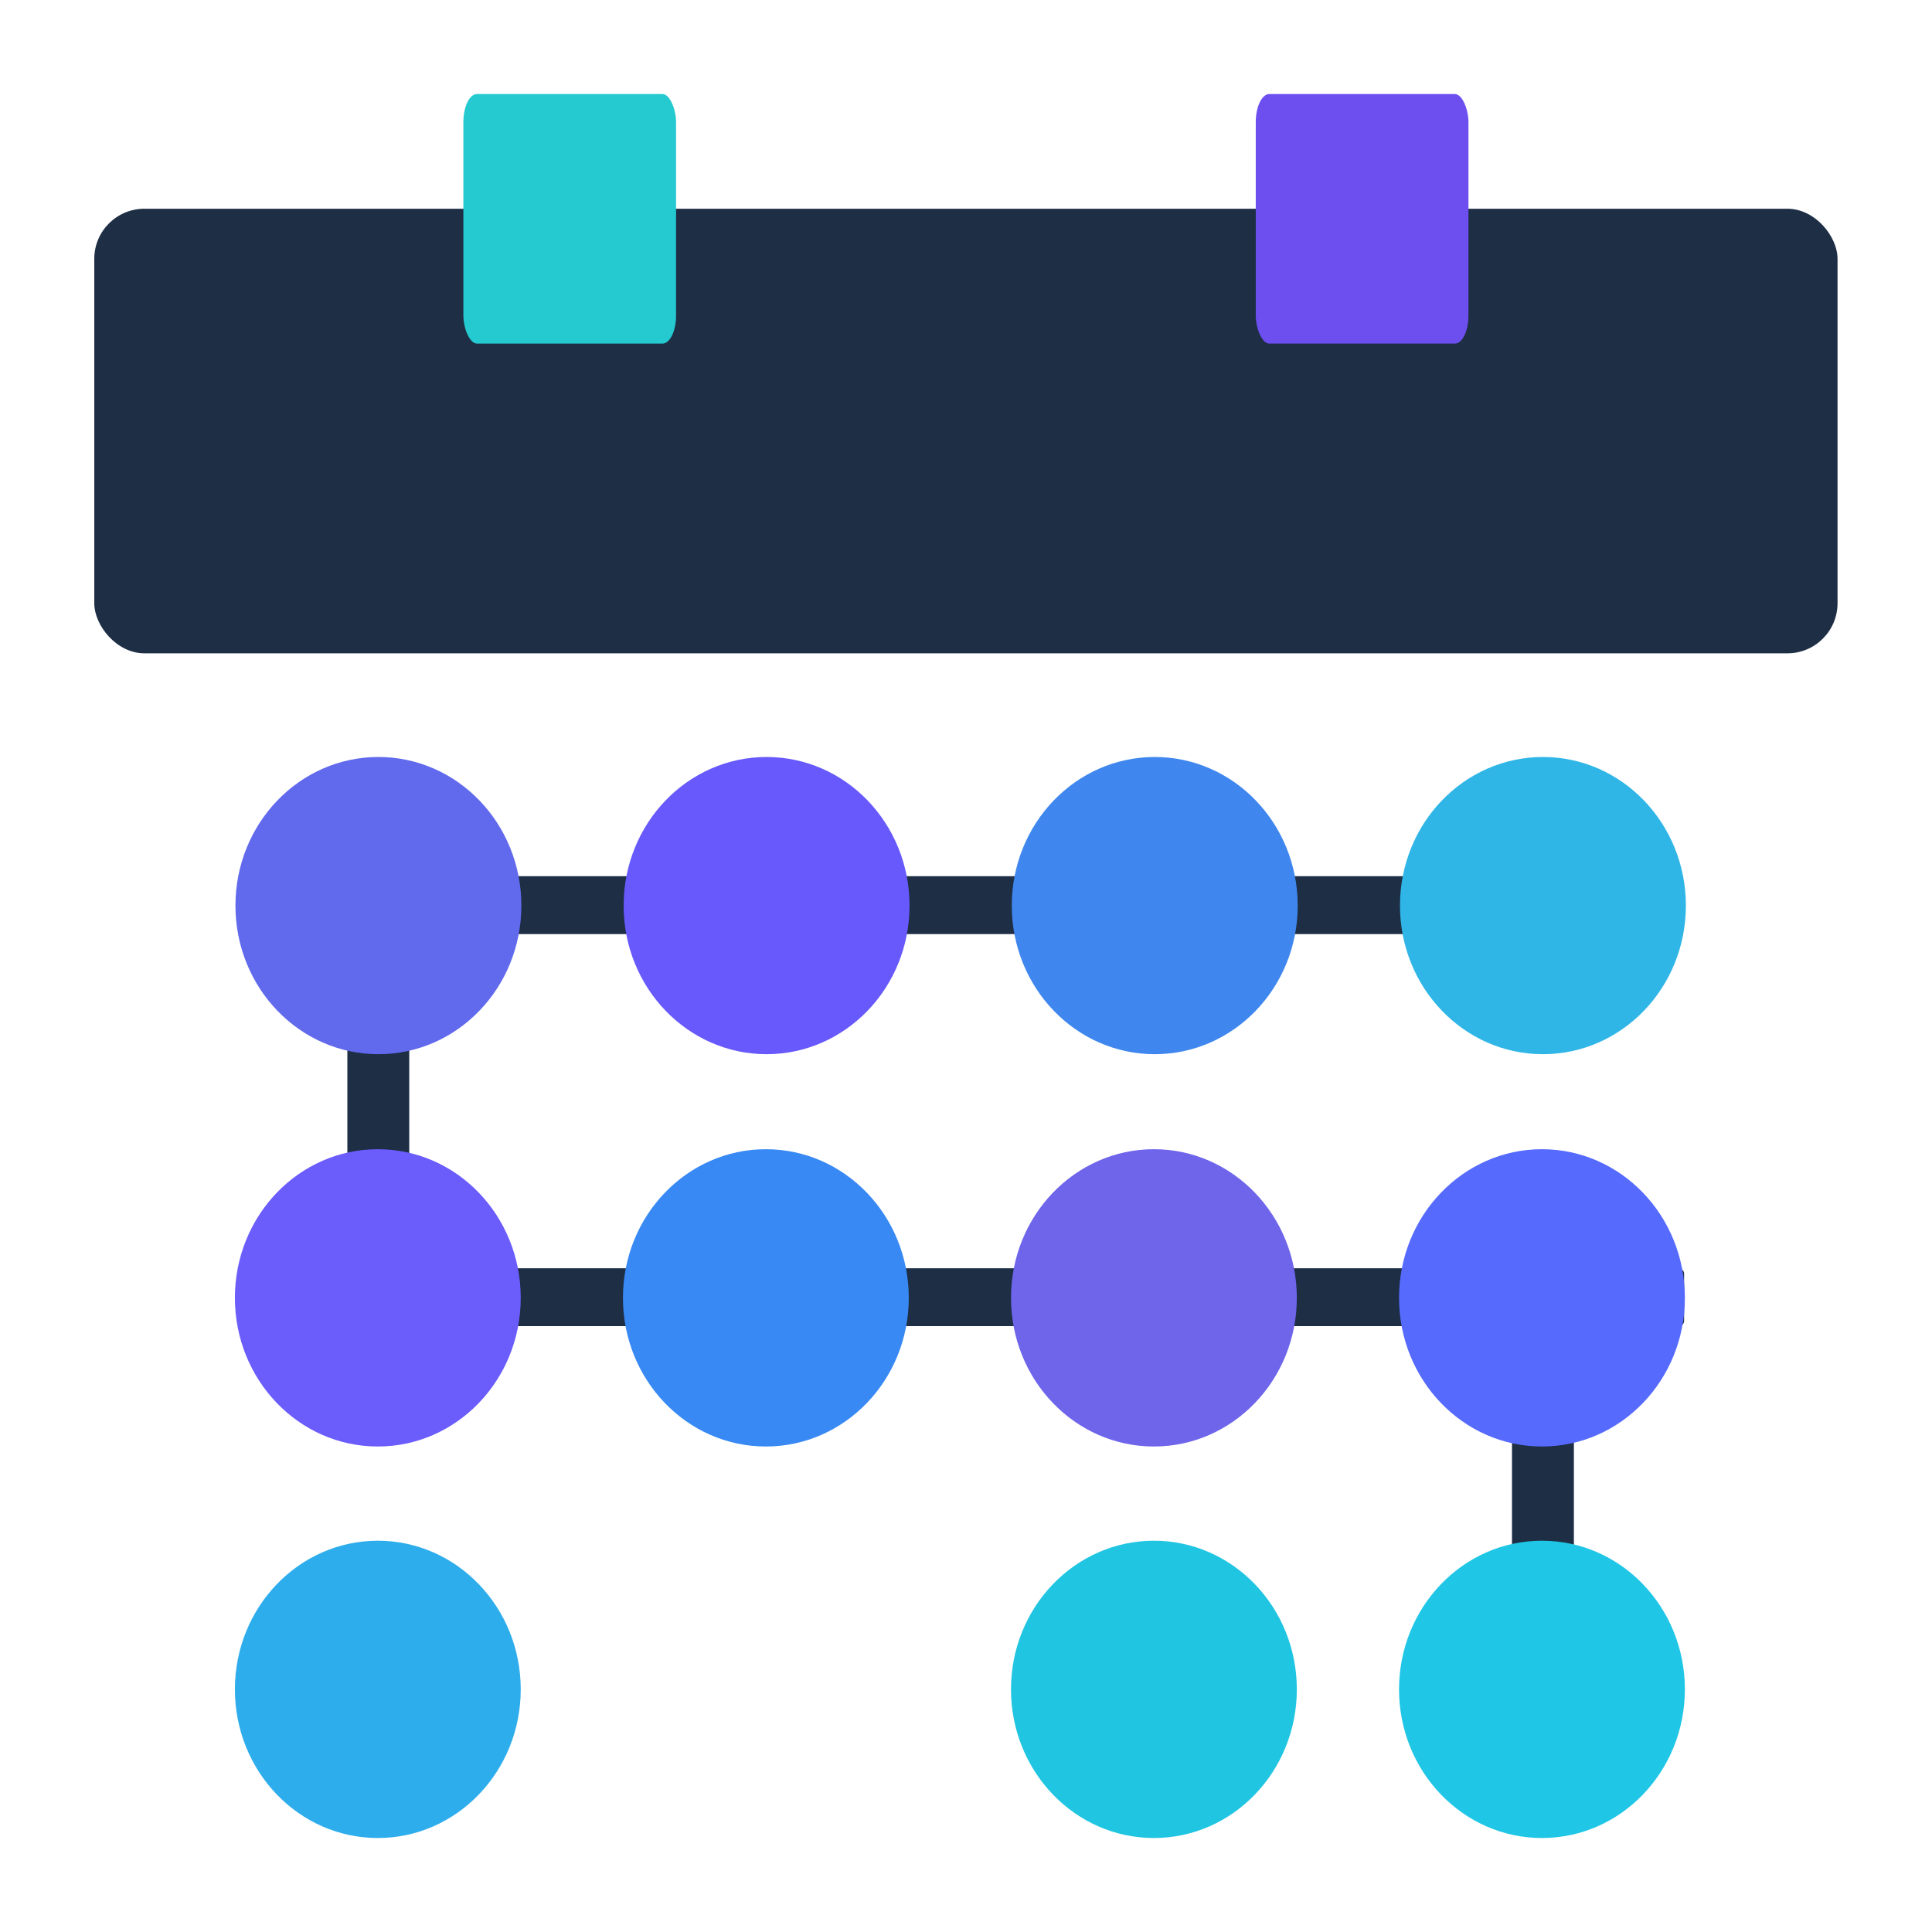
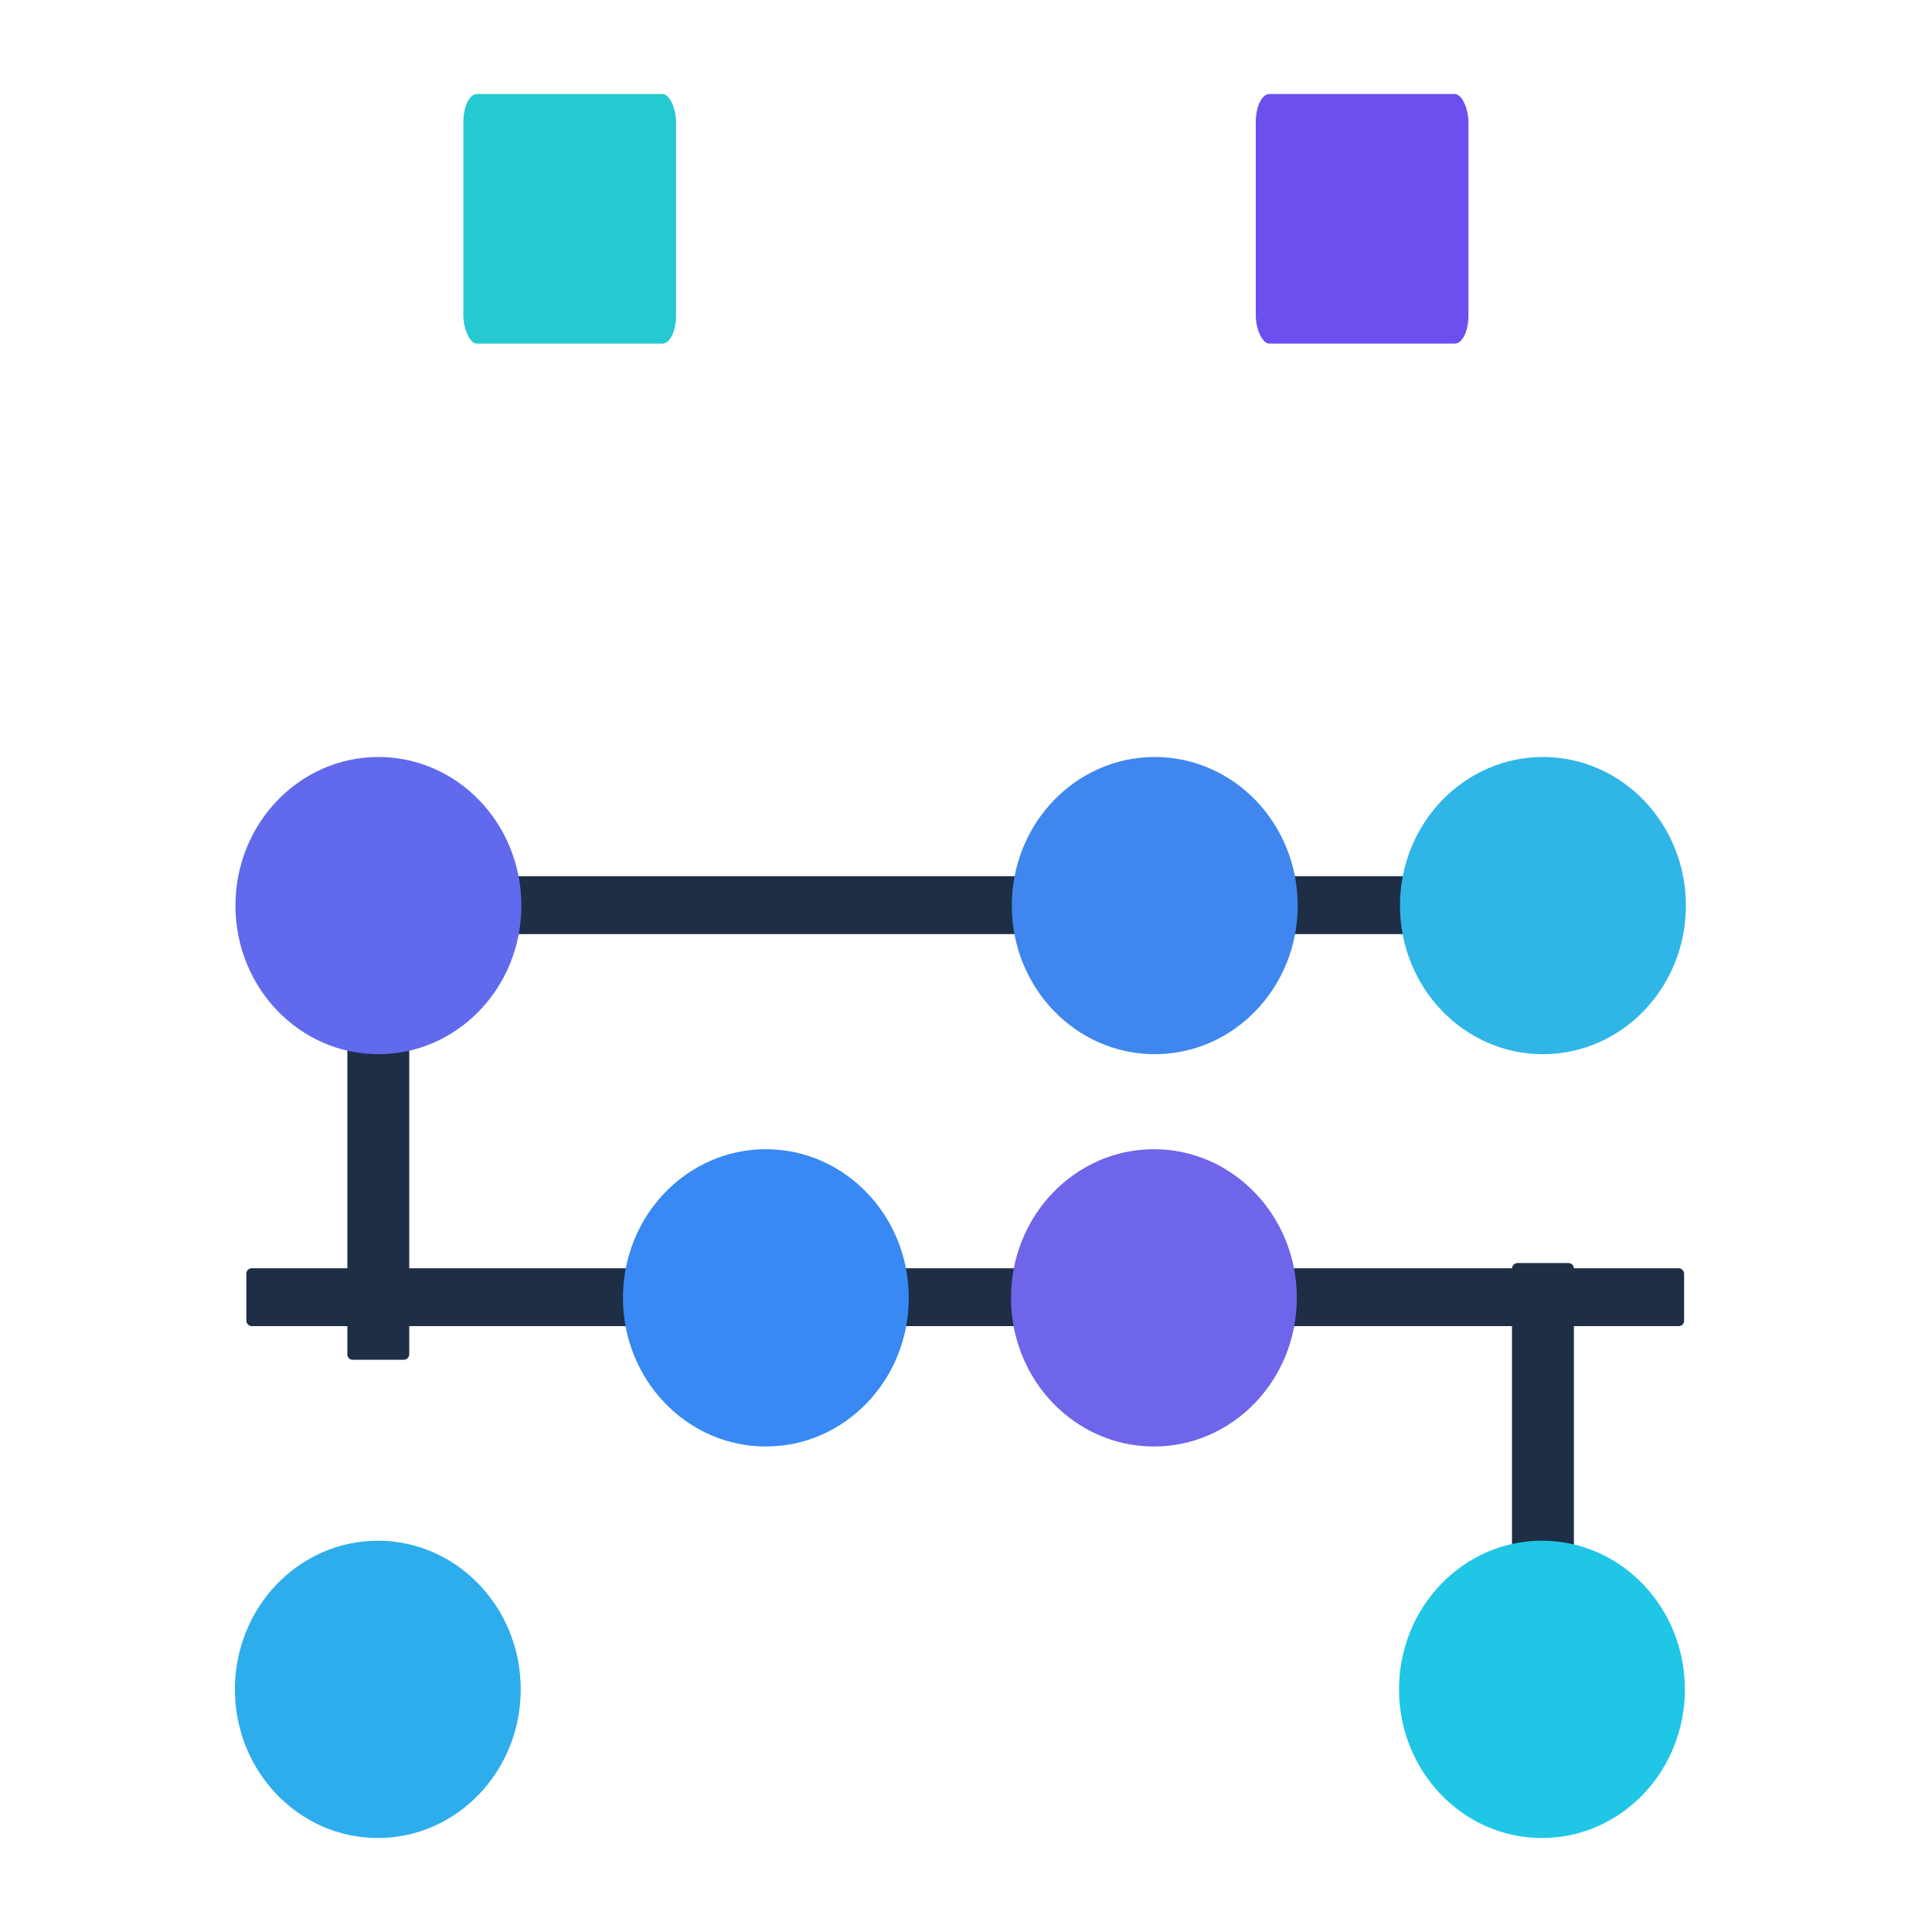
<svg xmlns="http://www.w3.org/2000/svg" xmlns:ns1="http://sodipodi.sourceforge.net/DTD/sodipodi-0.dtd" xmlns:ns2="http://www.inkscape.org/namespaces/inkscape" version="1.1" width="1024" height="1024" id="svg1" ns1:docname="favicon.svg" ns2:version="1.3.2 (091e20e, 2023-11-25, custom)">
  <defs id="defs1" />
  <svg version="1.1" id="SvgjsSvg1064" x="0px" y="0px" width="1024" viewBox="0 0 1024 1024" enable-background="new 0 0 1024 1024" xml:space="preserve" ns1:docname="syncita-isotipo-padding.svg" height="1024" ns2:version="1.3.2 (091e20e, 2023-11-25, custom)" ns2:label="syncita-calendar-logo">
    <defs id="SvgjsDefs1063" />
    <ns1:namedview id="SvgjsSodipodi:namedview1062" pagecolor="#ffffff" bordercolor="#000000" borderopacity="0.25" ns2:showpageshadow="2" ns2:pageopacity="0.0" ns2:pagecheckerboard="0" ns2:deskcolor="#d1d1d1" ns2:zoom="0.37939453" ns2:cx="278.07465" ns2:cy="399.32046" ns2:window-width="1920" ns2:window-height="991" ns2:window-x="-9" ns2:window-y="-9" ns2:window-maximized="1" ns2:current-layer="SvgjsSvg1064" />
    <g id="SvgjsG1061" transform="matrix(4.744,0,0,4.436,-685,-1733.919)" style="stroke-width:0.218" ns2:label="calendar">
      <g id="SvgjsG1060" transform="translate(0.708,-6.989)" style="stroke-width:0.218" ns2:label="calendar_body">
        <rect style="fill:#1d2e45;fill-opacity:1;stroke:#6d4ff0;stroke-width:0;stroke-opacity:1;paint-order:stroke markers fill" id="SvgjsRect1059" width="59.17" height="6.916" x="-607.948" y="312.61" rx="0.63" ry="0.589" transform="rotate(-90)" ns2:label="vertical-line-join-second-and-third-row-days" />
        <rect style="fill:#1d2e45;fill-opacity:1;stroke:#6d4ff0;stroke-width:0;stroke-opacity:1;paint-order:stroke markers fill" id="SvgjsRect1058" width="50" height="5.844" x="-127.837" y="23.902" rx="0.533" ry="0.498" transform="matrix(0,-1.183,1.183,0,154.218,409.099)" ns2:label="vertical-line-join-first-and-second-row-days" />
        <g id="SvgjsG1057" transform="matrix(1.318,0,0,1.466,-12.357,259.541)" style="stroke-width:0.157" ns2:label="third-days-row-group">
          <circle style="fill:#2eaded;fill-opacity:1;stroke-width:0;paint-order:stroke markers fill" id="SvgjsCircle1056" cx="150.42" cy="232.04" r="12.115" ns2:label="first-day-rtl" />
-           <circle style="fill:#20c5e2;fill-opacity:1;stroke-width:0;paint-order:stroke markers fill" id="SvgjsCircle1055" cx="216.208" cy="232.04" r="12.115" ns2:label="third-day-rtl" />
          <circle style="fill:#1fc6e6;fill-opacity:1;stroke-width:0;paint-order:stroke markers fill" id="SvgjsCircle1054" cx="249.102" cy="232.04" r="12.115" ns2:label="fourth-day-rtl" />
        </g>
        <g id="SvgjsG1053" transform="matrix(1.318,0,0,1.466,-12.357,212.763)" style="stroke-width:0.157" ns2:label="second-days-row-group">
          <rect style="fill:#1d2e45;fill-opacity:1;stroke:#6d4ff0;stroke-width:0;stroke-opacity:1;paint-order:stroke markers fill" id="SvgjsRect1052" width="135.719" height="5.844" x="14.402" y="118.545" rx="0.498" ry="0.533" transform="matrix(0.898,0,0,0.807,126.343,133.962)" ns2:label="horizontal-line-across-second-row-days" />
          <g id="SvgjsG1051" style="stroke-width:0.157" ns2:label="days-group">
            <circle style="fill:#3889f4;fill-opacity:1;stroke-width:0;paint-order:stroke markers fill" id="SvgjsCircle1050" cx="183.314" cy="232.04" r="12.115" />
-             <circle style="fill:#6b5cfc;fill-opacity:1;stroke-width:0;paint-order:stroke markers fill" id="SvgjsCircle1049" cx="150.42" cy="232.04" r="12.115" transform="translate(-1.3345255e-6)" />
            <circle style="fill:#6e65ea;fill-opacity:1;stroke-width:0;paint-order:stroke markers fill" id="SvgjsCircle1048" cx="216.208" cy="232.04" r="12.115" transform="translate(-1.3345255e-6)" />
-             <circle style="fill:#566bfe;fill-opacity:1;stroke-width:0;paint-order:stroke markers fill" id="SvgjsCircle1047" cx="249.102" cy="232.04" r="12.115" transform="translate(-1.3345255e-6)" />
          </g>
        </g>
        <g id="SvgjsG1046" style="stroke-width:0.218" transform="translate(3.4838104e-6)" ns2:label="first-days-row-group">
          <rect style="fill:#1d2e45;fill-opacity:1;stroke:#6d4ff0;stroke-width:0;stroke-opacity:1;paint-order:stroke markers fill" id="SvgjsRect1045" width="160.609" height="6.916" x="170.711" y="502.556" rx="0.589" ry="0.63" ns2:label="horizontal-line-across-first-row-days" />
          <g id="SvgjsG1044" style="stroke-width:0.218" ns2:label="days-group">
            <ellipse style="fill:#6169ed;fill-opacity:1;stroke-width:0;paint-order:stroke markers fill" id="SvgjsEllipse1043" cx="185.962" cy="506.065" rx="15.972" ry="17.755" ns2:label="first-day-rtl" />
-             <ellipse style="fill:#6759fb;fill-opacity:1;stroke-width:0;paint-order:stroke markers fill" id="SvgjsEllipse1042" cx="229.331" cy="506.065" rx="15.972" ry="17.755" ns2:label="second-day-rtl" />
            <ellipse style="fill:#3f87ee;fill-opacity:1;stroke-width:0;paint-order:stroke markers fill" id="SvgjsEllipse1041" cx="272.699" cy="506.065" rx="15.972" ry="17.755" ns2:label="third-day-rtl" />
            <ellipse style="fill:#2fb6e7;fill-opacity:1;stroke-width:0;paint-order:stroke markers fill" id="SvgjsEllipse1040" cx="316.068" cy="506.065" rx="15.972" ry="17.755" ns2:label="fourth-day-rtl" />
          </g>
        </g>
      </g>
      <g id="SvgjsG1039" style="stroke-width:0.218" ns2:label="calendar_header">
-         <rect style="fill:#1d2e45;fill-opacity:1;stroke-width:0;paint-order:stroke markers fill" id="SvgjsRect1038" width="194.765" height="53.118" x="154.926" y="415.815" ry="5.987" rx="5.598" ns2:label="header_reactangle" />
        <g id="SvgjsG1037" style="stroke-width:0.218" ns2:label="headers_pins_group">
          <rect style="fill:#25c9d0;fill-opacity:1;stroke:#6d4ff0;stroke-width:0;stroke-opacity:1;paint-order:stroke markers fill" id="SvgjsRect1036" width="23.763" height="29.82" x="196.163" y="402.11" rx="1.522" ry="3.361" ns2:label="header_square_pin_2" />
          <rect style="fill:#6d4ff0;fill-opacity:1;stroke:#6d4ff0;stroke-width:0;stroke-opacity:1;paint-order:stroke markers fill" id="SvgjsRect1035" width="23.763" height="29.82" x="284.692" y="402.11" rx="1.522" ry="3.361" ns2:label="header_square_pin_1" />
        </g>
      </g>
    </g>
  </svg>
  <style id="style1">@media (prefers-color-scheme: light) { :root { filter: none; } }
@media (prefers-color-scheme: dark) { :root { filter: none; } }
</style>
</svg>